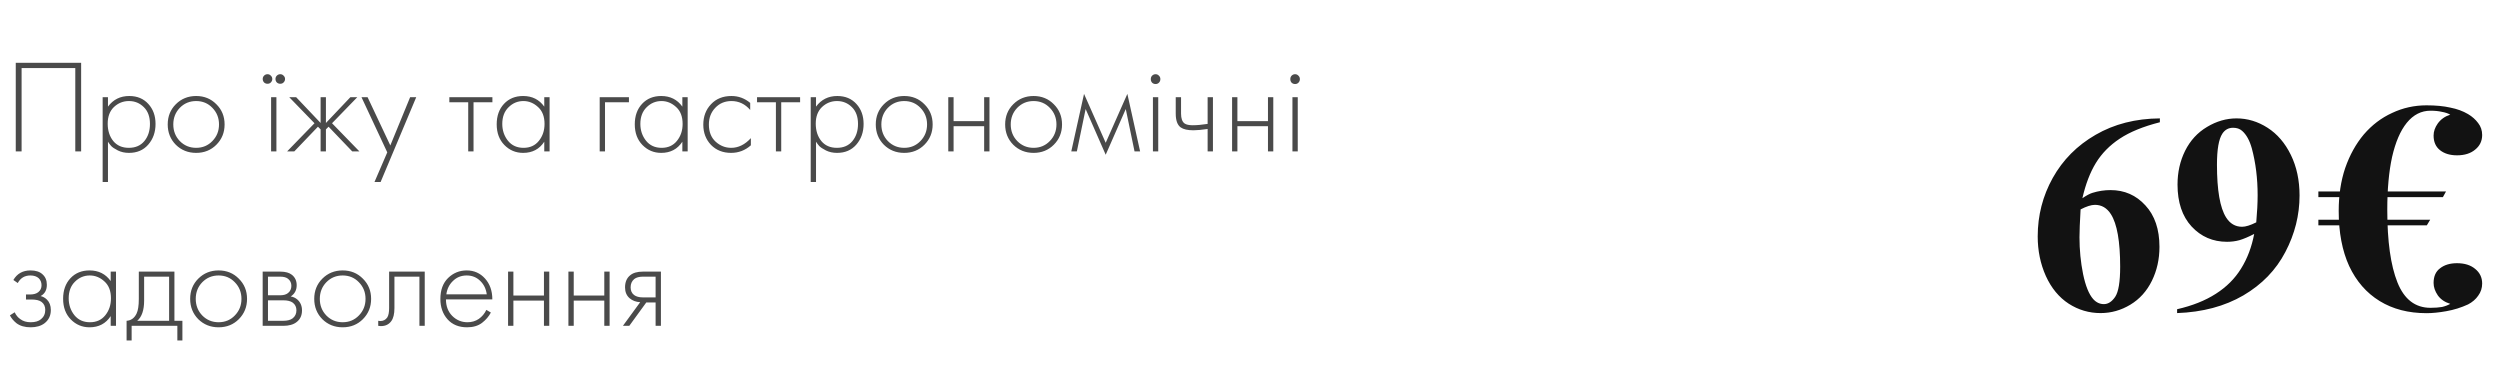
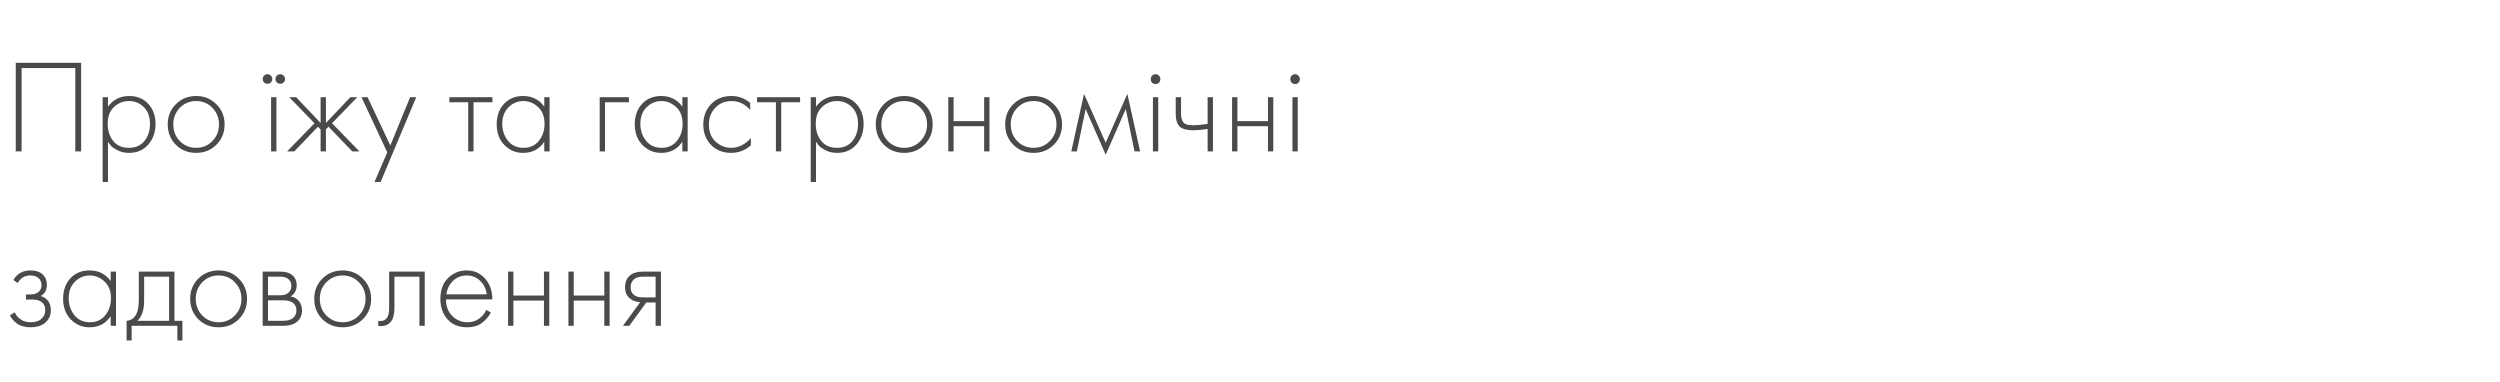
<svg xmlns="http://www.w3.org/2000/svg" width="301" height="46" viewBox="0 0 301 46" fill="none">
-   <path d="M260.049 14.254V14.719C258.046 15.228 256.435 15.886 255.218 16.694C254.011 17.491 253.054 18.465 252.346 19.616C251.648 20.756 251.106 22.173 250.719 23.866C251.206 23.534 251.61 23.318 251.931 23.219C252.65 22.997 253.375 22.887 254.105 22.887C255.788 22.887 257.188 23.501 258.306 24.73C259.435 25.947 259.999 27.613 259.999 29.727C259.999 31.21 259.695 32.571 259.086 33.81C258.477 35.05 257.614 36.008 256.496 36.683C255.378 37.358 254.183 37.695 252.91 37.695C251.527 37.695 250.248 37.319 249.075 36.566C247.902 35.803 246.983 34.69 246.319 33.23C245.666 31.769 245.34 30.18 245.34 28.465C245.34 25.941 245.943 23.595 247.149 21.426C248.367 19.245 250.088 17.513 252.312 16.23C254.548 14.935 257.127 14.276 260.049 14.254ZM250.503 25.211C250.414 26.738 250.37 27.856 250.37 28.564C250.37 30.092 250.514 31.569 250.802 32.997C251.101 34.425 251.505 35.426 252.014 36.002C252.379 36.411 252.811 36.616 253.309 36.616C253.818 36.616 254.271 36.323 254.67 35.736C255.068 35.139 255.268 33.932 255.268 32.117C255.268 29.062 254.897 26.954 254.155 25.792C253.679 25.039 253.037 24.663 252.229 24.663C251.787 24.663 251.211 24.846 250.503 25.211ZM262.124 37.695V37.23C263.961 36.81 265.516 36.19 266.789 35.371C268.073 34.552 269.086 33.539 269.827 32.333C270.58 31.127 271.105 29.738 271.404 28.166C270.718 28.52 270.132 28.769 269.645 28.913C269.169 29.046 268.665 29.112 268.134 29.112C266.429 29.112 265.007 28.498 263.867 27.27C262.738 26.041 262.174 24.359 262.174 22.223C262.174 20.74 262.478 19.384 263.087 18.155C263.707 16.916 264.587 15.958 265.727 15.283C266.867 14.597 268.051 14.254 269.279 14.254C270.596 14.254 271.841 14.63 273.015 15.383C274.188 16.135 275.123 17.226 275.82 18.653C276.518 20.081 276.866 21.708 276.866 23.534C276.866 25.903 276.296 28.172 275.156 30.341C274.027 32.51 272.34 34.253 270.093 35.57C267.846 36.876 265.19 37.585 262.124 37.695ZM271.653 26.771C271.764 25.532 271.819 24.442 271.819 23.501C271.819 21.487 271.587 19.611 271.122 17.873C270.856 16.91 270.464 16.202 269.943 15.748C269.667 15.505 269.307 15.383 268.864 15.383C268.311 15.383 267.879 15.621 267.569 16.097C267.138 16.75 266.922 17.995 266.922 19.832C266.922 22.898 267.287 25.012 268.018 26.174C268.493 26.926 269.135 27.303 269.943 27.303C270.375 27.303 270.945 27.126 271.653 26.771ZM292.154 12.682C293.265 12.682 294.217 12.773 295.01 12.954C295.826 13.113 296.54 13.374 297.152 13.736C297.651 14.031 298.059 14.394 298.376 14.825C298.693 15.232 298.852 15.709 298.852 16.253C298.852 16.978 298.569 17.567 298.002 18.02C297.458 18.474 296.733 18.701 295.826 18.701C294.987 18.701 294.307 18.497 293.786 18.088C293.265 17.68 293.004 17.091 293.004 16.32C293.004 15.822 293.174 15.335 293.514 14.858C293.877 14.36 294.375 14.008 295.01 13.805C294.738 13.646 294.398 13.533 293.99 13.464C293.605 13.374 293.151 13.329 292.63 13.329C291.519 13.329 290.567 13.816 289.774 14.79C289.003 15.742 288.414 17.114 288.006 18.904C287.621 20.672 287.428 22.792 287.428 25.262C287.428 29.048 287.836 31.96 288.652 34.001C289.468 36.041 290.794 37.06 292.63 37.06C293.174 37.06 293.639 37.026 294.024 36.959C294.409 36.868 294.738 36.743 295.01 36.584C294.353 36.38 293.854 36.041 293.514 35.565C293.174 35.066 293.004 34.567 293.004 34.069C293.004 33.275 293.265 32.686 293.786 32.3C294.307 31.892 294.987 31.689 295.826 31.689C296.733 31.689 297.458 31.915 298.002 32.368C298.569 32.822 298.852 33.411 298.852 34.136C298.852 34.681 298.693 35.168 298.376 35.599C298.081 36.029 297.673 36.38 297.152 36.653C296.313 37.038 295.441 37.31 294.534 37.468C293.65 37.627 292.857 37.706 292.154 37.706C289.978 37.706 288.097 37.219 286.51 36.245C284.923 35.27 283.699 33.864 282.838 32.029C281.999 30.192 281.58 27.983 281.58 25.398C281.58 23.494 281.841 21.772 282.362 20.23C282.906 18.666 283.654 17.318 284.606 16.184C285.581 15.051 286.714 14.19 288.006 13.601C289.298 12.989 290.681 12.682 292.154 12.682ZM292.596 26.453L292.188 27.133H279.132V26.453H292.596ZM294.5 23.052L294.126 23.733H279.132V23.052H294.5Z" fill="#121212" />
  <path d="M1.897 7.558H9.769V18.23H9.065V8.198H2.601V18.23H1.897V7.558ZM12.999 17.062V21.91H12.359V11.703H12.999V12.838C13.628 11.985 14.482 11.559 15.559 11.559C16.519 11.559 17.287 11.879 17.863 12.518C18.439 13.148 18.727 13.948 18.727 14.918C18.727 15.911 18.434 16.742 17.847 17.415C17.271 18.076 16.498 18.407 15.527 18.407C15.036 18.407 14.594 18.311 14.199 18.119C13.804 17.916 13.532 17.735 13.383 17.575C13.234 17.404 13.106 17.233 12.999 17.062ZM13.639 16.983C14.087 17.526 14.711 17.799 15.511 17.799C16.311 17.799 16.935 17.526 17.383 16.983C17.831 16.439 18.055 15.751 18.055 14.918C18.055 14.055 17.81 13.383 17.319 12.902C16.828 12.412 16.231 12.166 15.527 12.166C14.834 12.166 14.231 12.406 13.719 12.886C13.218 13.367 12.967 14.033 12.967 14.886C12.967 15.729 13.191 16.428 13.639 16.983ZM21.169 12.55C21.83 11.889 22.646 11.559 23.617 11.559C24.588 11.559 25.398 11.889 26.049 12.55C26.71 13.201 27.041 14.012 27.041 14.982C27.041 15.953 26.71 16.769 26.049 17.43C25.398 18.081 24.588 18.407 23.617 18.407C22.646 18.407 21.83 18.081 21.169 17.43C20.518 16.769 20.193 15.953 20.193 14.982C20.193 14.012 20.518 13.201 21.169 12.55ZM21.649 16.983C22.182 17.526 22.838 17.799 23.617 17.799C24.396 17.799 25.046 17.526 25.569 16.983C26.102 16.439 26.369 15.772 26.369 14.982C26.369 14.193 26.102 13.527 25.569 12.982C25.046 12.438 24.396 12.166 23.617 12.166C22.838 12.166 22.182 12.438 21.649 12.982C21.126 13.527 20.865 14.193 20.865 14.982C20.865 15.772 21.126 16.439 21.649 16.983ZM32.64 11.703H33.28V18.23H32.64V11.703ZM31.792 9.926C31.685 9.809 31.632 9.67 31.632 9.51C31.632 9.35 31.685 9.217 31.792 9.11C31.909 8.993 32.048 8.934 32.208 8.934C32.368 8.934 32.501 8.993 32.608 9.11C32.725 9.217 32.784 9.35 32.784 9.51C32.784 9.67 32.725 9.809 32.608 9.926C32.501 10.033 32.368 10.086 32.208 10.086C32.048 10.086 31.909 10.033 31.792 9.926ZM33.328 9.926C33.221 9.809 33.168 9.67 33.168 9.51C33.168 9.35 33.221 9.217 33.328 9.11C33.445 8.993 33.584 8.934 33.744 8.934C33.904 8.934 34.037 8.993 34.144 9.11C34.261 9.217 34.32 9.35 34.32 9.51C34.32 9.67 34.261 9.809 34.144 9.926C34.037 10.033 33.904 10.086 33.744 10.086C33.584 10.086 33.445 10.033 33.328 9.926ZM38.601 11.703H39.241V14.806L42.185 11.703H43.017L39.977 14.838L43.273 18.23H42.409L39.561 15.255L39.241 15.575V18.23H38.601V15.575L38.281 15.255L35.433 18.23H34.569L37.865 14.838L34.825 11.703H35.657L38.601 14.806V11.703ZM45.09 21.91L46.627 18.343L43.523 11.703H44.258L46.995 17.511L49.379 11.703H50.114L45.827 21.91H45.09ZM56.373 18.23V12.31H54.101V11.703H59.285V12.31H57.013V18.23H56.373ZM65.53 12.838V11.703H66.17V18.23H65.53V17.062C64.944 17.959 64.096 18.407 62.986 18.407C62.101 18.407 61.349 18.092 60.73 17.462C60.112 16.833 59.802 16.001 59.802 14.966C59.802 13.953 60.096 13.132 60.682 12.502C61.269 11.873 62.037 11.559 62.986 11.559C64.074 11.559 64.922 11.985 65.53 12.838ZM63.018 12.166C62.325 12.166 61.728 12.417 61.226 12.918C60.725 13.409 60.474 14.076 60.474 14.918C60.474 15.697 60.704 16.375 61.162 16.951C61.621 17.516 62.245 17.799 63.034 17.799C63.813 17.799 64.426 17.521 64.874 16.966C65.333 16.401 65.562 15.719 65.562 14.918C65.562 14.033 65.301 13.356 64.778 12.886C64.256 12.406 63.669 12.166 63.018 12.166ZM72.203 18.23V11.703H75.723V12.31H72.843V18.23H72.203ZM82.155 12.838V11.703H82.795V18.23H82.155V17.062C81.569 17.959 80.721 18.407 79.611 18.407C78.726 18.407 77.974 18.092 77.355 17.462C76.737 16.833 76.427 16.001 76.427 14.966C76.427 13.953 76.721 13.132 77.307 12.502C77.894 11.873 78.662 11.559 79.611 11.559C80.699 11.559 81.547 11.985 82.155 12.838ZM79.643 12.166C78.95 12.166 78.353 12.417 77.851 12.918C77.35 13.409 77.099 14.076 77.099 14.918C77.099 15.697 77.329 16.375 77.787 16.951C78.246 17.516 78.87 17.799 79.659 17.799C80.438 17.799 81.051 17.521 81.499 16.966C81.958 16.401 82.187 15.719 82.187 14.918C82.187 14.033 81.926 13.356 81.403 12.886C80.881 12.406 80.294 12.166 79.643 12.166ZM90.325 12.39V13.239C89.707 12.524 88.955 12.166 88.069 12.166C87.28 12.166 86.629 12.438 86.117 12.982C85.605 13.516 85.349 14.188 85.349 14.998C85.349 15.873 85.621 16.561 86.165 17.062C86.709 17.553 87.333 17.799 88.037 17.799C88.901 17.799 89.691 17.409 90.405 16.631V17.494C89.723 18.102 88.928 18.407 88.021 18.407C87.04 18.407 86.235 18.087 85.605 17.447C84.987 16.796 84.677 15.985 84.677 15.014C84.677 14.023 84.987 13.201 85.605 12.55C86.224 11.889 87.045 11.559 88.069 11.559C88.912 11.559 89.664 11.836 90.325 12.39ZM93.419 18.23V12.31H91.147V11.703H96.332V12.31H94.059V18.23H93.419ZM98.249 17.062V21.91H97.609V11.703H98.249V12.838C98.878 11.985 99.732 11.559 100.809 11.559C101.769 11.559 102.537 11.879 103.113 12.518C103.689 13.148 103.977 13.948 103.977 14.918C103.977 15.911 103.684 16.742 103.097 17.415C102.521 18.076 101.748 18.407 100.777 18.407C100.286 18.407 99.844 18.311 99.449 18.119C99.054 17.916 98.782 17.735 98.633 17.575C98.484 17.404 98.356 17.233 98.249 17.062ZM98.889 16.983C99.337 17.526 99.961 17.799 100.761 17.799C101.561 17.799 102.185 17.526 102.633 16.983C103.081 16.439 103.305 15.751 103.305 14.918C103.305 14.055 103.06 13.383 102.569 12.902C102.078 12.412 101.481 12.166 100.777 12.166C100.084 12.166 99.481 12.406 98.969 12.886C98.468 13.367 98.217 14.033 98.217 14.886C98.217 15.729 98.441 16.428 98.889 16.983ZM106.419 12.55C107.08 11.889 107.896 11.559 108.867 11.559C109.838 11.559 110.648 11.889 111.299 12.55C111.96 13.201 112.291 14.012 112.291 14.982C112.291 15.953 111.96 16.769 111.299 17.43C110.648 18.081 109.838 18.407 108.867 18.407C107.896 18.407 107.08 18.081 106.419 17.43C105.768 16.769 105.443 15.953 105.443 14.982C105.443 14.012 105.768 13.201 106.419 12.55ZM106.899 16.983C107.432 17.526 108.088 17.799 108.867 17.799C109.646 17.799 110.296 17.526 110.819 16.983C111.352 16.439 111.619 15.772 111.619 14.982C111.619 14.193 111.352 13.527 110.819 12.982C110.296 12.438 109.646 12.166 108.867 12.166C108.088 12.166 107.432 12.438 106.899 12.982C106.376 13.527 106.115 14.193 106.115 14.982C106.115 15.772 106.376 16.439 106.899 16.983ZM114.172 18.23V11.703H114.812V14.582H118.492V11.703H119.132V18.23H118.492V15.191H114.812V18.23H114.172ZM121.997 12.55C122.658 11.889 123.474 11.559 124.445 11.559C125.416 11.559 126.226 11.889 126.877 12.55C127.538 13.201 127.869 14.012 127.869 14.982C127.869 15.953 127.538 16.769 126.877 17.43C126.226 18.081 125.416 18.407 124.445 18.407C123.474 18.407 122.658 18.081 121.997 17.43C121.346 16.769 121.021 15.953 121.021 14.982C121.021 14.012 121.346 13.201 121.997 12.55ZM122.477 16.983C123.01 17.526 123.666 17.799 124.445 17.799C125.224 17.799 125.874 17.526 126.397 16.983C126.93 16.439 127.197 15.772 127.197 14.982C127.197 14.193 126.93 13.527 126.397 12.982C125.874 12.438 125.224 12.166 124.445 12.166C123.666 12.166 123.01 12.438 122.477 12.982C121.954 13.527 121.693 14.193 121.693 14.982C121.693 15.772 121.954 16.439 122.477 16.983ZM128.982 18.23L130.518 11.303L133.126 17.191L135.734 11.303L137.27 18.23H136.598L135.542 13.127L133.126 18.631L130.71 13.127L129.654 18.23H128.982ZM138.812 11.703H139.452V18.23H138.812V11.703ZM139.532 9.958C139.425 10.065 139.292 10.118 139.132 10.118C138.972 10.118 138.833 10.065 138.716 9.958C138.609 9.841 138.556 9.697 138.556 9.526C138.556 9.356 138.609 9.217 138.716 9.11C138.833 8.993 138.972 8.934 139.132 8.934C139.292 8.934 139.425 8.993 139.532 9.11C139.649 9.217 139.708 9.356 139.708 9.526C139.708 9.697 139.649 9.841 139.532 9.958ZM145.398 18.23V15.527C144.694 15.633 144.123 15.687 143.686 15.687C142.992 15.687 142.48 15.569 142.15 15.335C141.755 15.046 141.558 14.492 141.558 13.671V11.703H142.198V13.671C142.198 14.268 142.342 14.668 142.63 14.87C142.832 15.009 143.158 15.079 143.606 15.079C144.107 15.079 144.704 15.025 145.398 14.918V11.703H146.038V18.23H145.398ZM148.343 18.23V11.703H148.983V14.582H152.663V11.703H153.303V18.23H152.663V15.191H148.983V18.23H148.343ZM155.609 11.703H156.249V18.23H155.609V11.703ZM156.329 9.958C156.222 10.065 156.089 10.118 155.929 10.118C155.769 10.118 155.63 10.065 155.513 9.958C155.406 9.841 155.353 9.697 155.353 9.526C155.353 9.356 155.406 9.217 155.513 9.11C155.63 8.993 155.769 8.934 155.929 8.934C156.089 8.934 156.222 8.993 156.329 9.11C156.446 9.217 156.505 9.356 156.505 9.526C156.505 9.697 156.446 9.841 156.329 9.958ZM2.137 34.078L1.609 33.711C2.057 32.943 2.745 32.559 3.673 32.559C4.302 32.559 4.782 32.713 5.113 33.023C5.465 33.332 5.641 33.753 5.641 34.286C5.641 34.926 5.39 35.38 4.889 35.647C5.177 35.711 5.433 35.855 5.657 36.078C5.966 36.388 6.121 36.804 6.121 37.327C6.121 37.998 5.865 38.532 5.353 38.926C4.926 39.246 4.372 39.407 3.689 39.407C2.985 39.407 2.414 39.241 1.977 38.91C1.625 38.623 1.364 38.308 1.193 37.967L1.769 37.599C1.929 37.95 2.158 38.228 2.457 38.431C2.788 38.676 3.198 38.798 3.689 38.798C4.233 38.798 4.649 38.676 4.937 38.431C5.278 38.153 5.449 37.78 5.449 37.31C5.449 36.895 5.3 36.575 5.001 36.35C4.745 36.158 4.345 36.062 3.801 36.062H3.129V35.455H3.625C4.041 35.455 4.366 35.364 4.601 35.182C4.868 34.969 5.001 34.692 5.001 34.35C5.001 34.009 4.889 33.727 4.665 33.502C4.42 33.279 4.084 33.166 3.657 33.166C2.974 33.166 2.468 33.471 2.137 34.078ZM13.327 33.839V32.703H13.967V39.23H13.327V38.062C12.741 38.959 11.893 39.407 10.783 39.407C9.898 39.407 9.146 39.092 8.527 38.462C7.909 37.833 7.599 37.001 7.599 35.967C7.599 34.953 7.893 34.132 8.479 33.502C9.066 32.873 9.834 32.559 10.783 32.559C11.871 32.559 12.719 32.985 13.327 33.839ZM10.815 33.166C10.122 33.166 9.525 33.417 9.023 33.919C8.522 34.409 8.271 35.076 8.271 35.919C8.271 36.697 8.501 37.374 8.959 37.95C9.418 38.516 10.042 38.798 10.831 38.798C11.61 38.798 12.223 38.521 12.671 37.967C13.13 37.401 13.359 36.718 13.359 35.919C13.359 35.033 13.098 34.356 12.575 33.886C12.053 33.407 11.466 33.166 10.815 33.166ZM16.713 32.703H21.001V38.623H21.961V40.99H21.353V39.23H15.849V40.99H15.241V38.623C15.775 38.59 16.175 38.303 16.441 37.758C16.623 37.385 16.713 36.798 16.713 35.998V32.703ZM20.361 38.623V33.31H17.353V36.191C17.353 37.343 17.076 38.153 16.521 38.623H20.361ZM23.872 33.55C24.534 32.889 25.349 32.559 26.32 32.559C27.291 32.559 28.102 32.889 28.752 33.55C29.413 34.201 29.744 35.012 29.744 35.983C29.744 36.953 29.413 37.769 28.752 38.431C28.102 39.081 27.291 39.407 26.32 39.407C25.349 39.407 24.534 39.081 23.872 38.431C23.221 37.769 22.896 36.953 22.896 35.983C22.896 35.012 23.221 34.201 23.872 33.55ZM24.352 37.983C24.886 38.526 25.541 38.798 26.32 38.798C27.099 38.798 27.75 38.526 28.272 37.983C28.805 37.438 29.072 36.772 29.072 35.983C29.072 35.193 28.805 34.526 28.272 33.983C27.75 33.438 27.099 33.166 26.32 33.166C25.541 33.166 24.886 33.438 24.352 33.983C23.829 34.526 23.568 35.193 23.568 35.983C23.568 36.772 23.829 37.438 24.352 37.983ZM31.625 32.703H33.753C34.361 32.703 34.825 32.831 35.145 33.087C35.529 33.396 35.721 33.812 35.721 34.334C35.721 34.932 35.481 35.385 35.001 35.694C35.299 35.737 35.566 35.86 35.801 36.062C36.174 36.393 36.361 36.831 36.361 37.374C36.361 37.983 36.142 38.452 35.705 38.782C35.321 39.081 34.787 39.23 34.105 39.23H31.625V32.703ZM32.265 35.55H33.753C34.147 35.55 34.457 35.46 34.681 35.279C34.947 35.065 35.081 34.777 35.081 34.414C35.081 34.062 34.947 33.78 34.681 33.566C34.467 33.396 34.158 33.31 33.753 33.31H32.265V35.55ZM32.265 38.623H34.105C34.595 38.623 34.969 38.526 35.225 38.334C35.534 38.1 35.689 37.775 35.689 37.358C35.689 36.974 35.545 36.67 35.257 36.447C35.001 36.255 34.617 36.158 34.105 36.158H32.265V38.623ZM38.81 33.55C39.471 32.889 40.287 32.559 41.258 32.559C42.228 32.559 43.039 32.889 43.69 33.55C44.351 34.201 44.682 35.012 44.682 35.983C44.682 36.953 44.351 37.769 43.69 38.431C43.039 39.081 42.228 39.407 41.258 39.407C40.287 39.407 39.471 39.081 38.81 38.431C38.159 37.769 37.834 36.953 37.834 35.983C37.834 35.012 38.159 34.201 38.81 33.55ZM39.29 37.983C39.823 38.526 40.479 38.798 41.258 38.798C42.036 38.798 42.687 38.526 43.21 37.983C43.743 37.438 44.01 36.772 44.01 35.983C44.01 35.193 43.743 34.526 43.21 33.983C42.687 33.438 42.036 33.166 41.258 33.166C40.479 33.166 39.823 33.438 39.29 33.983C38.767 34.526 38.506 35.193 38.506 35.983C38.506 36.772 38.767 37.438 39.29 37.983ZM51.138 32.703V39.23H50.498V33.31H47.49V37.087C47.49 37.801 47.362 38.329 47.106 38.67C46.818 39.065 46.402 39.263 45.858 39.263C45.794 39.263 45.688 39.252 45.538 39.23V38.623C45.645 38.644 45.725 38.654 45.778 38.654C46.141 38.654 46.423 38.511 46.626 38.222C46.776 37.988 46.85 37.609 46.85 37.087V32.703H51.138ZM59.277 36.047H53.693C53.693 36.857 53.944 37.519 54.445 38.031C54.957 38.542 55.571 38.798 56.285 38.798C56.797 38.798 57.251 38.665 57.645 38.398C58.04 38.121 58.344 37.758 58.557 37.31L59.101 37.63C58.856 38.1 58.498 38.516 58.029 38.879C57.56 39.23 56.962 39.407 56.237 39.407C55.245 39.407 54.461 39.087 53.885 38.447C53.309 37.796 53.021 36.98 53.021 35.998C53.021 34.921 53.331 34.078 53.949 33.471C54.578 32.862 55.325 32.559 56.189 32.559C57.075 32.559 57.81 32.884 58.397 33.535C58.984 34.185 59.277 35.023 59.277 36.047ZM53.741 35.438H58.605C58.52 34.777 58.253 34.233 57.805 33.806C57.368 33.38 56.829 33.166 56.189 33.166C55.538 33.166 54.989 33.385 54.541 33.822C54.093 34.249 53.827 34.788 53.741 35.438ZM61.172 39.23V32.703H61.812V35.583H65.492V32.703H66.132V39.23H65.492V36.191H61.812V39.23H61.172ZM68.437 39.23V32.703H69.077V35.583H72.757V32.703H73.397V39.23H72.757V36.191H69.077V39.23H68.437ZM74.999 39.23L77.079 36.383C76.577 36.361 76.151 36.201 75.799 35.903C75.436 35.583 75.255 35.151 75.255 34.606C75.255 33.977 75.452 33.497 75.847 33.166C76.199 32.857 76.716 32.703 77.399 32.703H79.575V39.23H78.935V36.414H77.815L75.767 39.23H74.999ZM78.935 35.806V33.31H77.399C76.951 33.31 76.604 33.407 76.359 33.599C76.071 33.844 75.927 34.175 75.927 34.59C75.927 34.996 76.065 35.305 76.343 35.519C76.599 35.711 76.951 35.806 77.399 35.806H78.935Z" fill="#1D1D1D" fill-opacity="0.8" />
</svg>